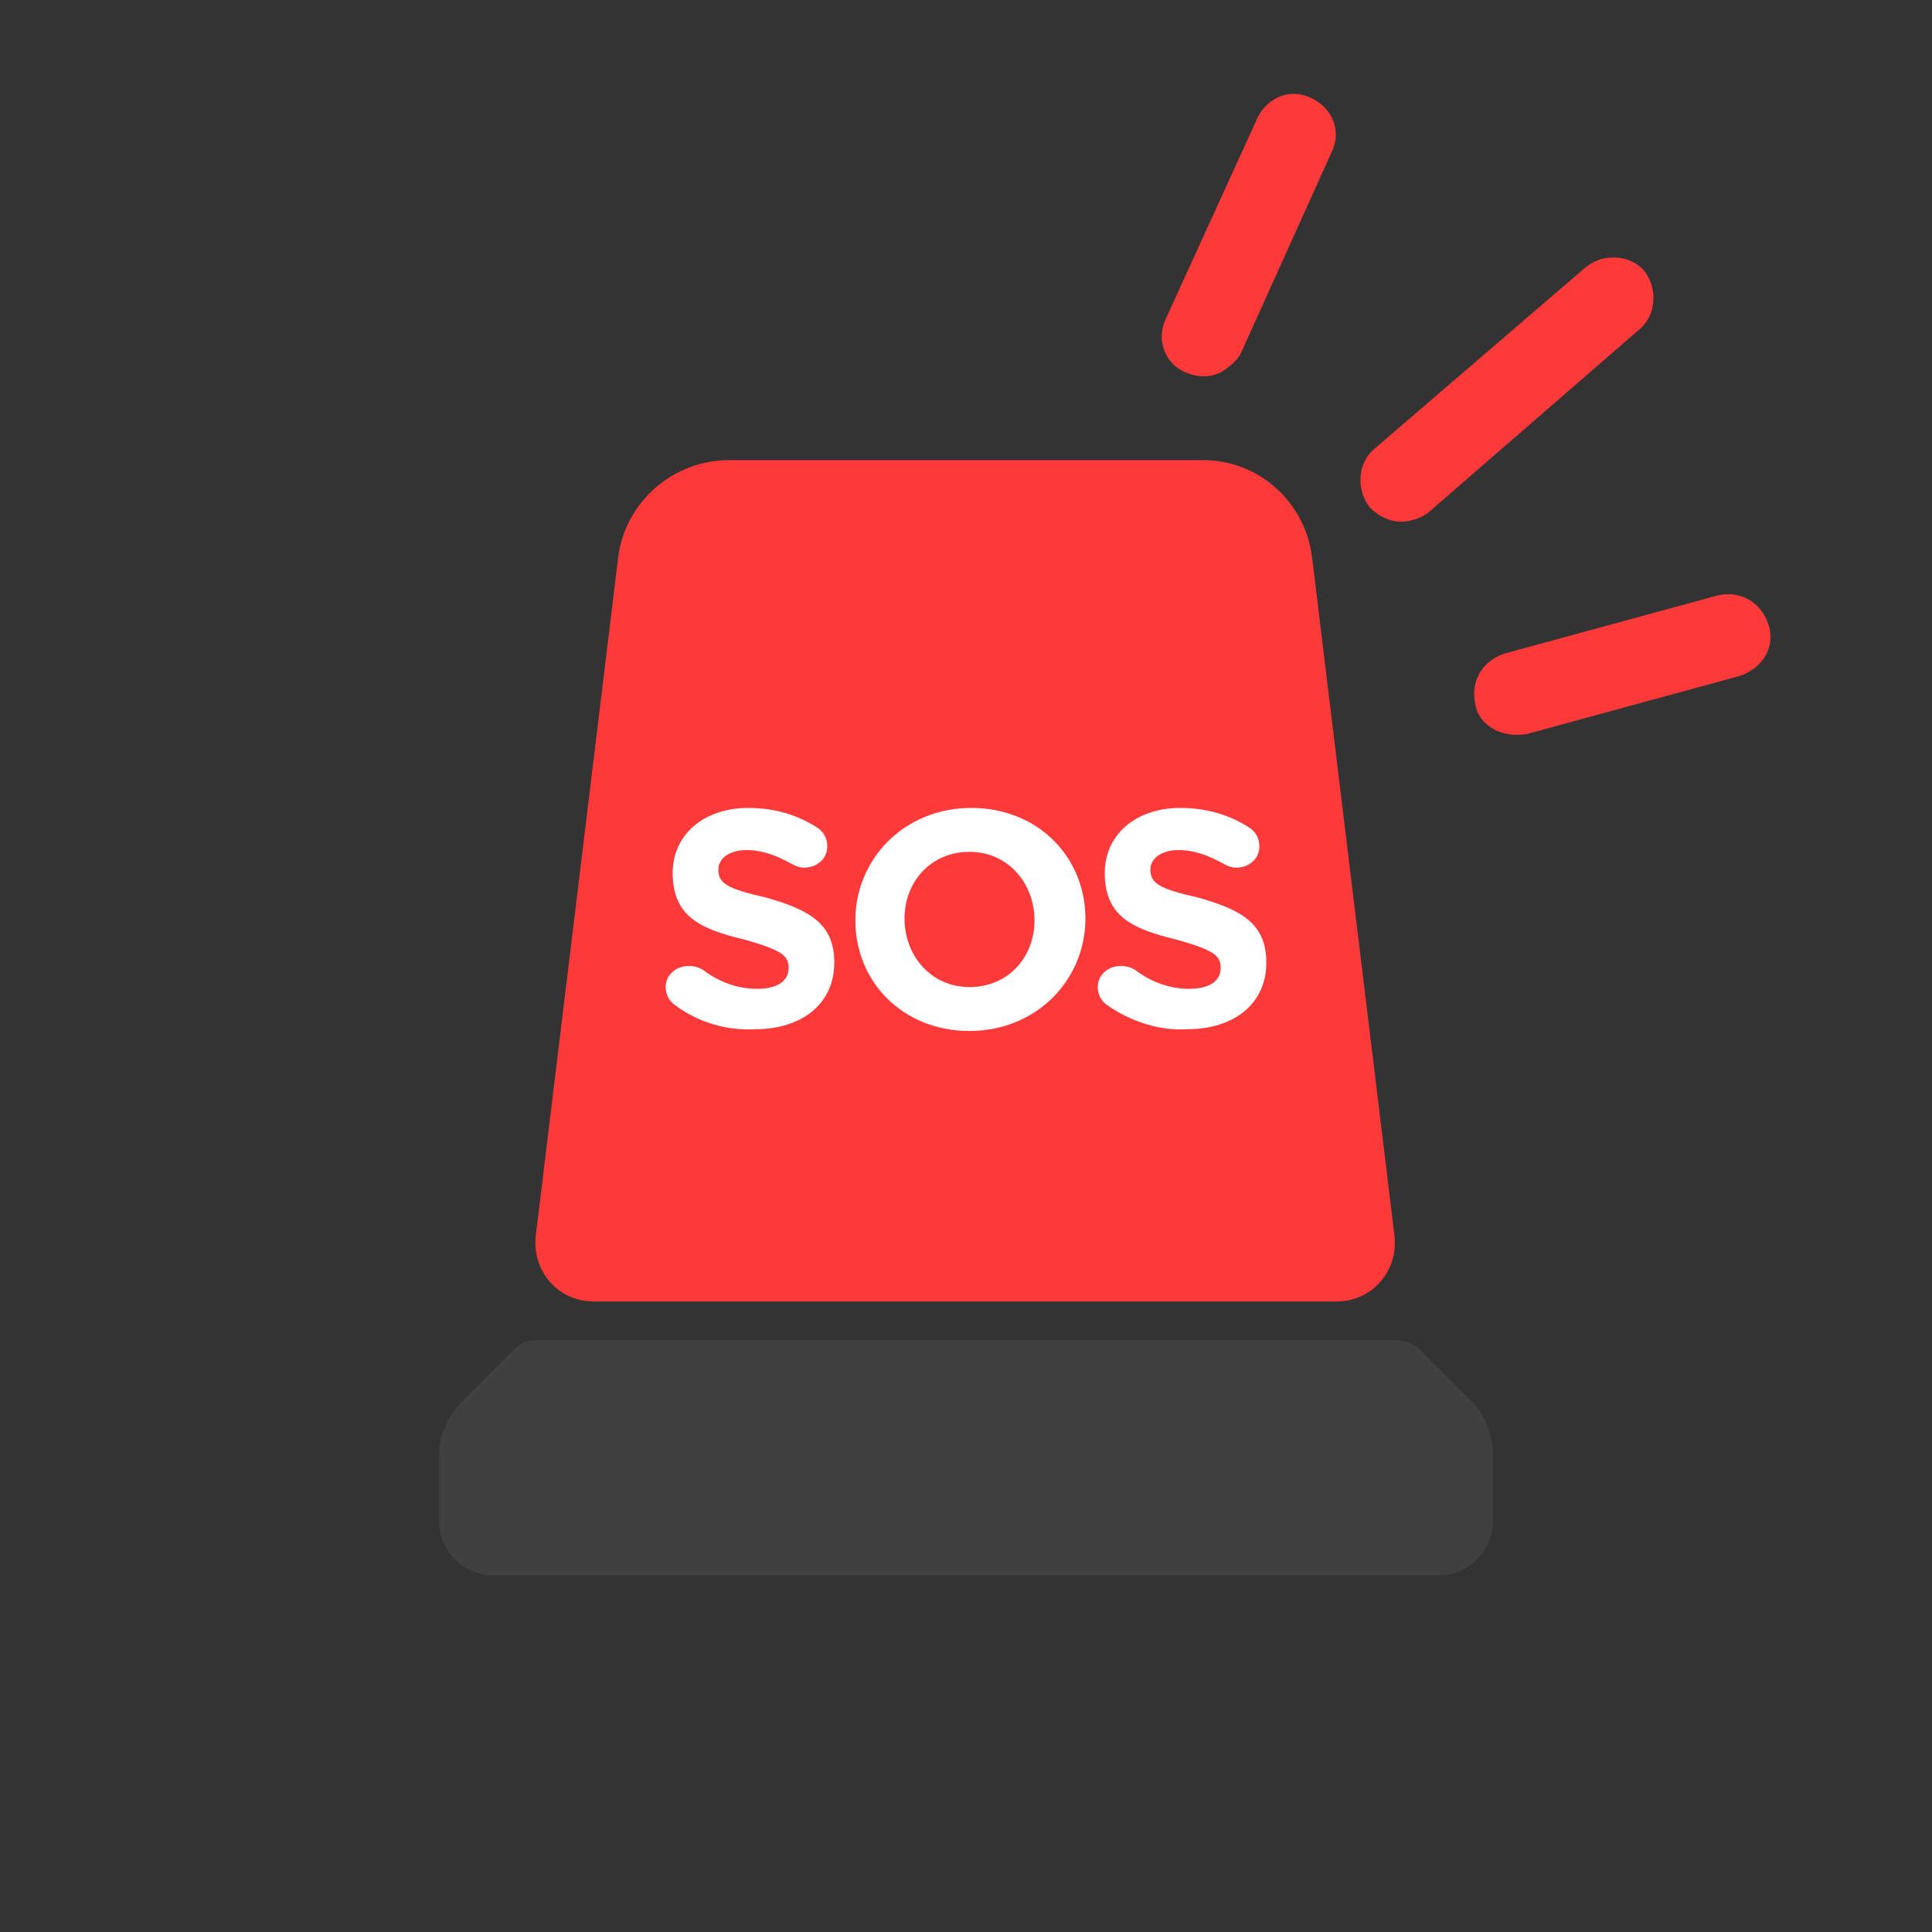
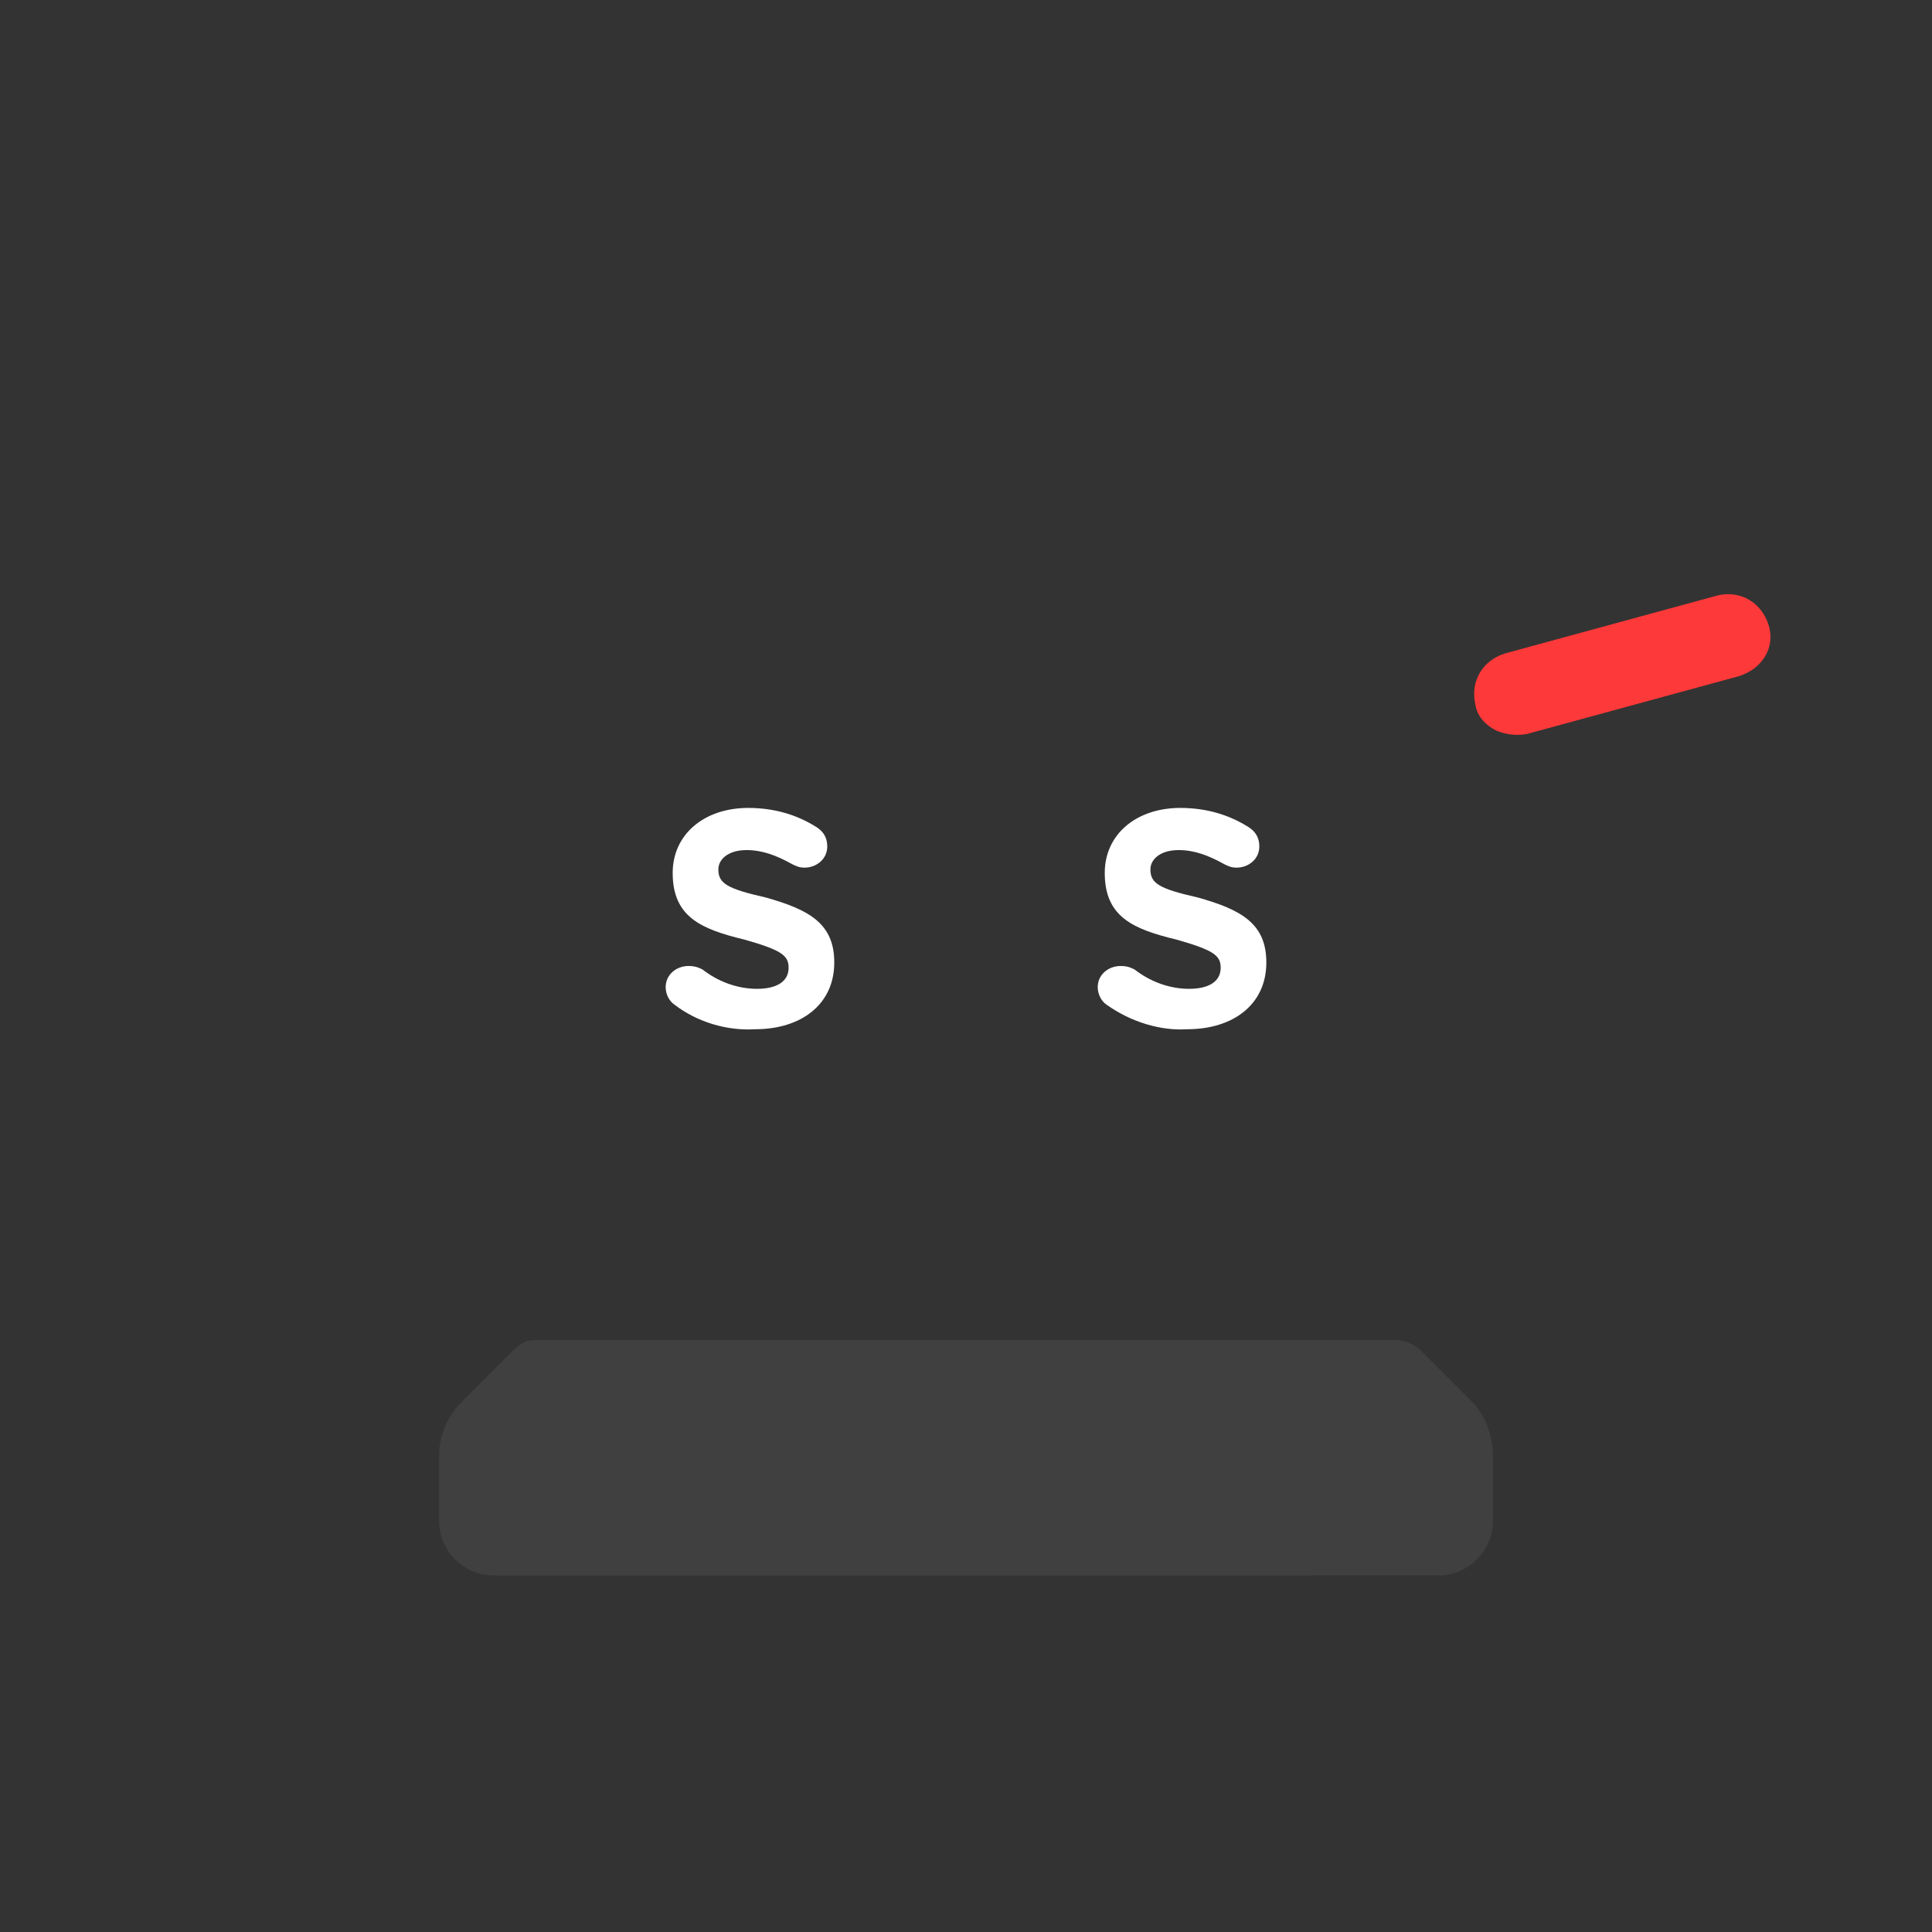
<svg xmlns="http://www.w3.org/2000/svg" version="1.1" id="레이어_1" x="0px" y="0px" viewBox="0 0 110 110" style="enable-background:new 0 0 110 110;" xml:space="preserve">
  <rect x="0" y="0" width="110" height="110" fill="#333333" stroke="none" />
  <style type="text/css">
	.st0{fill:#FE3939;}
	.st1{fill:#404041;}
	.st2{fill:#FFFFFF;}
</style>
  <g id="XMLID_3147_">
-     <path id="XMLID_3933_" class="st0" d="M35.2,31.7l-4.7,38.7c-0.2,2,1.3,3.7,3.3,3.7h42.3c2,0,3.5-1.7,3.3-3.7l-4.7-38.7   c-0.4-3.1-3-5.5-6.2-5.5H41.5C38.3,26.2,35.6,28.6,35.2,31.7z" />
    <g id="XMLID_3148_">
      <g id="XMLID_3149_">
        <path id="XMLID_3150_" class="st1" d="M85,82.9v3.7c0,1.7-1.4,3.1-3.1,3.1H28.1c-1.7,0-3.1-1.4-3.1-3.1v-3.7     c0-1.2,0.5-2.3,1.3-3.1l3-3c0.2-0.2,0.4-0.3,0.6-0.4c0.2-0.1,0.4-0.1,0.7-0.1h48.9c0.5,0,0.9,0.2,1.3,0.5l3,3     C84.6,80.6,85,81.8,85,82.9z" />
      </g>
    </g>
    <g id="XMLID_3049_">
      <g id="XMLID_3097_">
-         <path id="XMLID_3141_" class="st0" d="M79.8,29.7c-0.7,0-1.3-0.3-1.8-0.8c-0.8-1-0.7-2.5,0.2-3.3l12.1-10.4     c1-0.8,2.5-0.7,3.3,0.2c0.8,1,0.7,2.5-0.2,3.3L81.3,29.2C80.9,29.5,80.3,29.7,79.8,29.7z" />
-         <path id="XMLID_3140_" class="st0" d="M69.5,21.2c-0.6,0.3-1.3,0.3-2,0c-1.2-0.5-1.7-1.9-1.1-3.1l5.2-11.4     c0.6-1.2,1.9-1.7,3.1-1.1s1.7,1.9,1.1,3.1L70.7,20C70.5,20.5,70,20.9,69.5,21.2z" />
        <path id="XMLID_3138_" class="st0" d="M85.2,41.6c-0.6-0.3-1.1-0.8-1.2-1.5c-0.3-1.3,0.4-2.5,1.7-2.9l12.1-3.3     c1.3-0.3,2.5,0.4,2.9,1.7s-0.4,2.5-1.7,2.9l-12.1,3.3C86.2,41.9,85.7,41.8,85.2,41.6z" />
      </g>
    </g>
    <g id="XMLID_3458_">
      <path id="XMLID_3574_" class="st2" d="M38.4,57.2c-0.3-0.2-0.5-0.6-0.5-1c0-0.7,0.6-1.2,1.3-1.2c0.4,0,0.6,0.1,0.8,0.2    c0.9,0.7,2,1.1,3.1,1.1c1.1,0,1.8-0.4,1.8-1.2v0c0-0.7-0.4-1-2.5-1.6c-2.5-0.6-4.1-1.3-4.1-3.8v0c0-2.2,1.8-3.7,4.3-3.7    c1.5,0,2.8,0.4,3.9,1.1c0.3,0.2,0.6,0.5,0.6,1.1c0,0.7-0.6,1.2-1.3,1.2c-0.3,0-0.5-0.1-0.7-0.2c-0.9-0.5-1.7-0.8-2.6-0.8    c-1,0-1.6,0.5-1.6,1.1v0c0,0.8,0.5,1.1,2.7,1.6c2.5,0.7,3.9,1.5,3.9,3.7v0c0,2.4-1.9,3.8-4.5,3.8C41.4,58.7,39.7,58.2,38.4,57.2z" />
-       <path id="XMLID_3557_" class="st2" d="M48.7,52.4L48.7,52.4c0-3.5,2.8-6.4,6.6-6.4s6.5,2.8,6.5,6.3v0c0,3.5-2.8,6.4-6.6,6.4    C51.4,58.7,48.7,55.9,48.7,52.4z M58.9,52.4L58.9,52.4c0-2.1-1.5-3.9-3.7-3.9s-3.7,1.7-3.7,3.8v0c0,2.1,1.5,3.9,3.7,3.9    S58.9,54.5,58.9,52.4z" />
      <path id="XMLID_3492_" class="st2" d="M63,57.2c-0.3-0.2-0.5-0.6-0.5-1c0-0.7,0.6-1.2,1.3-1.2c0.4,0,0.6,0.1,0.8,0.2    c0.9,0.7,2,1.1,3.1,1.1c1.1,0,1.8-0.4,1.8-1.2v0c0-0.7-0.4-1-2.5-1.6c-2.5-0.6-4.1-1.3-4.1-3.8v0c0-2.2,1.8-3.7,4.3-3.7    c1.5,0,2.8,0.4,3.9,1.1c0.3,0.2,0.6,0.5,0.6,1.1c0,0.7-0.6,1.2-1.3,1.2c-0.3,0-0.5-0.1-0.7-0.2c-0.9-0.5-1.7-0.8-2.6-0.8    c-1,0-1.6,0.5-1.6,1.1v0c0,0.8,0.5,1.1,2.7,1.6c2.5,0.7,3.9,1.5,3.9,3.7v0c0,2.4-1.9,3.8-4.5,3.8C66.1,58.7,64.4,58.2,63,57.2z" />
    </g>
  </g>
</svg>